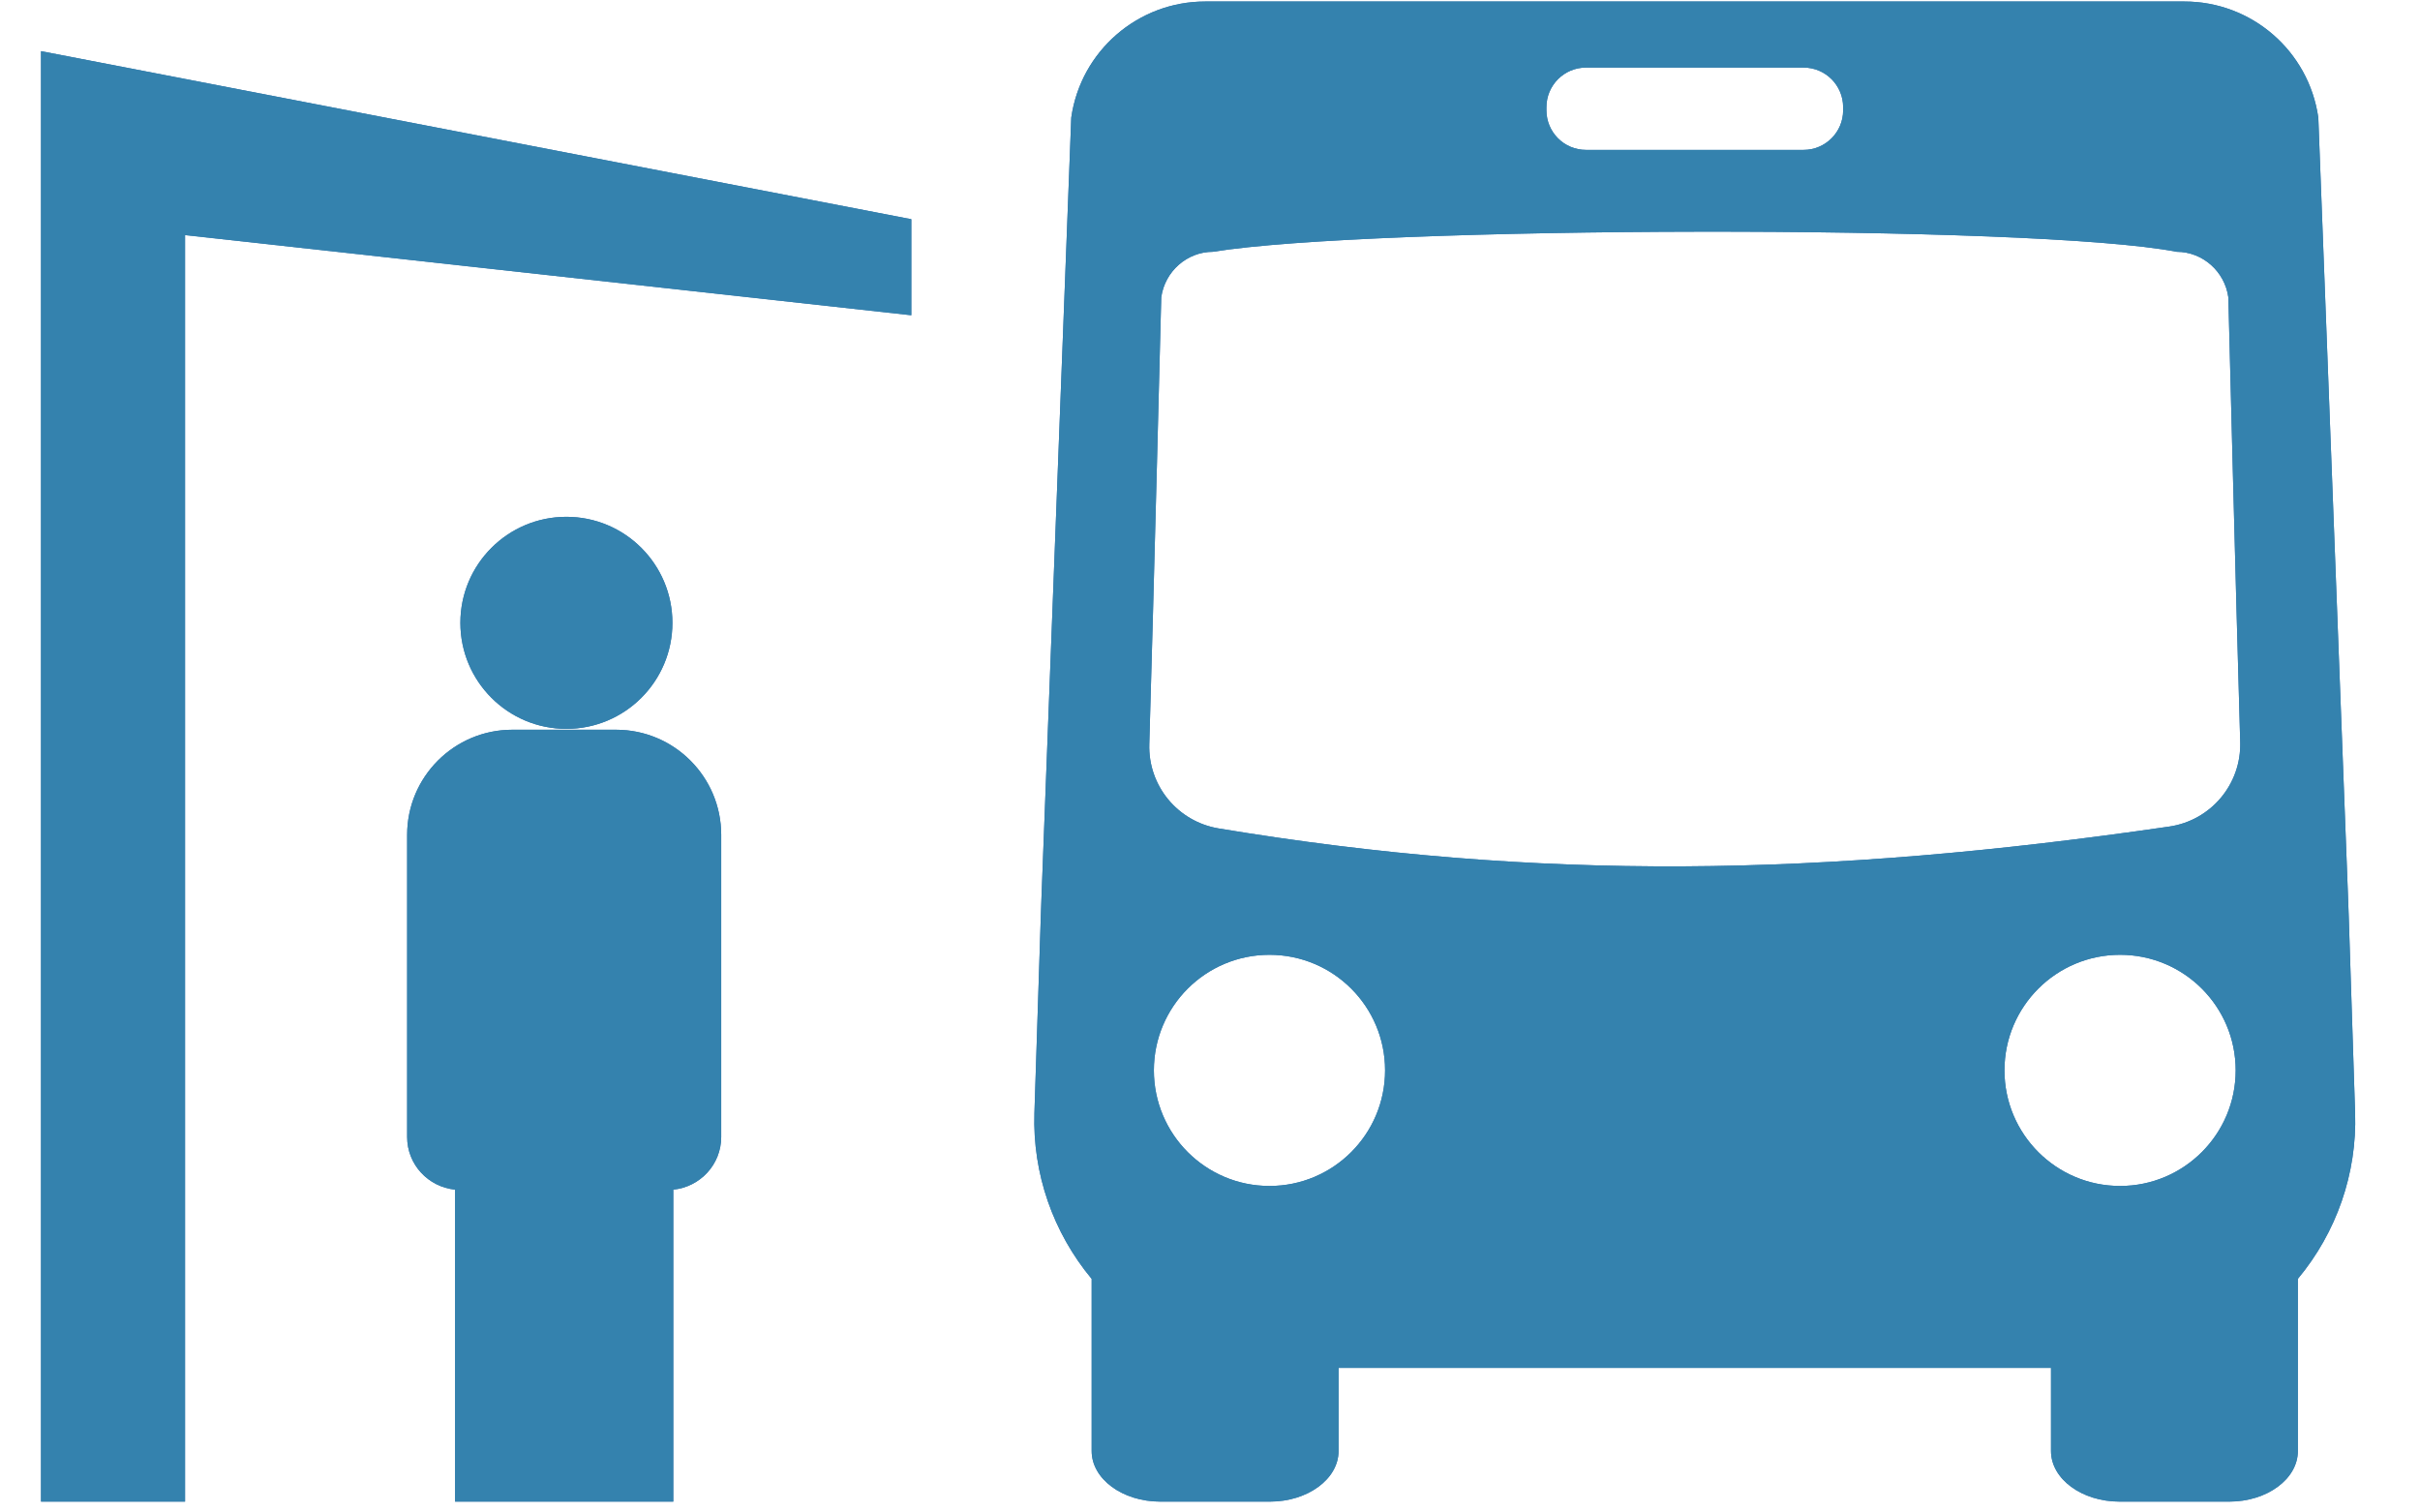
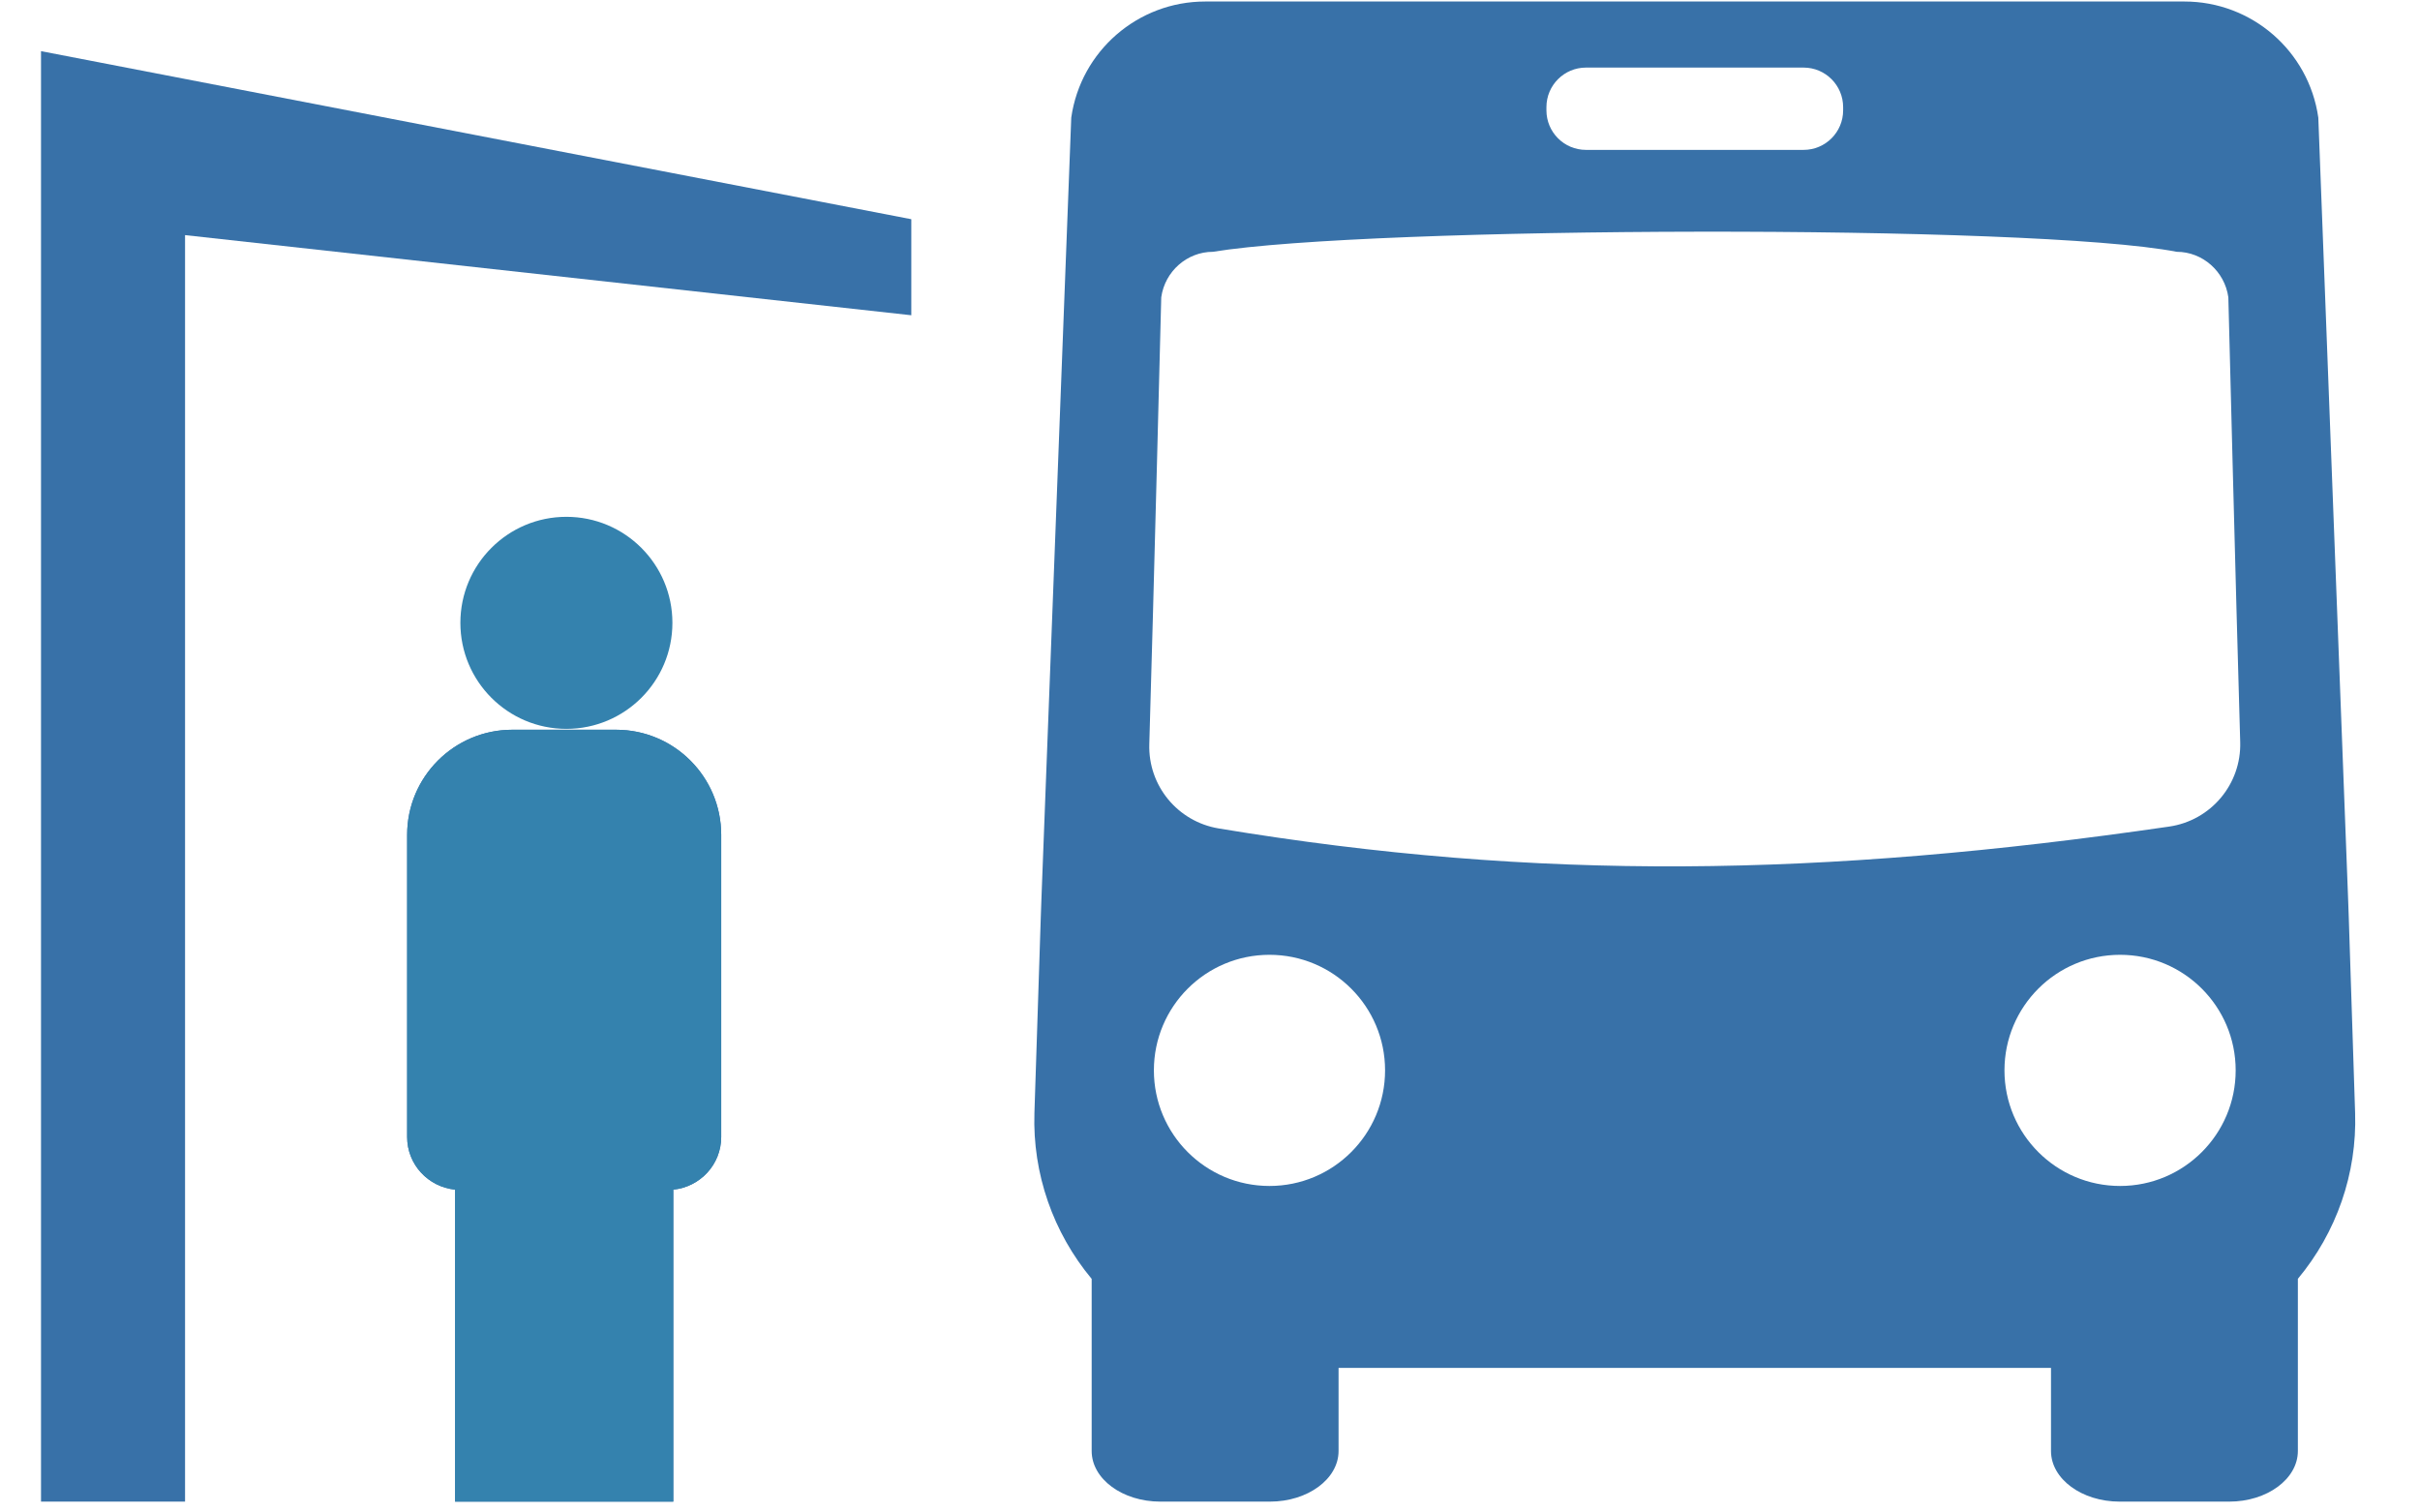
<svg xmlns="http://www.w3.org/2000/svg" width="96" height="60" viewBox="0 0 96 60" fill="none">
-   <path d="M22.468 28.914C24.791 28.914 26.674 27.031 26.674 24.708C26.674 22.385 24.791 20.502 22.468 20.502C20.146 20.502 18.263 22.385 18.263 24.708C18.263 27.031 20.146 28.914 22.468 28.914Z" fill="#3871A8" />
  <path d="M22.468 28.914C24.791 28.914 26.674 27.031 26.674 24.708C26.674 22.385 24.791 20.502 22.468 20.502C20.146 20.502 18.263 22.385 18.263 24.708C18.263 27.031 20.146 28.914 22.468 28.914Z" fill="#3482AE" />
  <path d="M24.439 28.949H20.321C18.018 28.949 16.151 30.817 16.151 33.119V45.103C16.151 46.197 16.987 47.086 18.052 47.193V59.569H26.709V47.193C27.774 47.086 28.61 46.196 28.61 45.103V33.119C28.61 30.817 26.742 28.949 24.439 28.949Z" fill="#3871A8" />
  <path d="M24.439 28.949H20.321C18.018 28.949 16.151 30.817 16.151 33.119V45.103C16.151 46.197 16.987 47.086 18.052 47.193V59.569H26.709V47.193C27.774 47.086 28.61 46.196 28.61 45.103V33.119C28.61 30.817 26.742 28.949 24.439 28.949Z" fill="#3482AE" />
  <path d="M36.151 8.696L1.627 2.029V8.696V59.569H7.341V9.327L36.151 12.506V8.696Z" fill="#3871A8" />
-   <path d="M36.151 8.696L1.627 2.029V8.696V59.569H7.341V9.327L36.151 12.506V8.696Z" fill="#3482AE" />
  <path d="M93.174 36.387C93.165 36.109 93.155 35.83 93.144 35.552L91.966 4.666C91.589 2.022 89.324 0.06 86.655 0.06H47.808C45.139 0.06 42.874 2.022 42.496 4.666L41.317 35.547C41.307 35.829 41.297 36.111 41.287 36.393L41.035 44.153C40.958 46.559 41.776 48.896 43.306 50.733V57.56C43.306 58.67 44.526 59.569 46.031 59.569H50.376C51.881 59.569 53.1 58.67 53.1 57.56V54.264H81.362V57.56C81.362 58.67 82.582 59.569 84.087 59.569H88.431C89.936 59.569 91.155 58.67 91.155 57.56V50.731C92.686 48.892 93.504 46.556 93.426 44.148L93.174 36.387ZM61.346 4.251C61.346 3.384 62.048 2.681 62.915 2.681H71.547C72.413 2.681 73.116 3.384 73.116 4.251V4.377C73.116 5.244 72.413 5.946 71.547 5.946H62.915C62.048 5.946 61.346 5.244 61.346 4.377V4.251ZM50.359 47.047C47.826 47.047 45.774 44.993 45.774 42.461C45.774 39.928 47.826 37.877 50.359 37.877C52.892 37.877 54.945 39.928 54.945 42.461C54.945 44.993 52.892 47.047 50.359 47.047ZM84.103 47.047C81.57 47.047 79.516 44.993 79.516 42.461C79.516 39.928 81.57 37.877 84.103 37.877C86.635 37.877 88.688 39.928 88.688 42.461C88.688 44.993 86.635 47.047 84.103 47.047ZM86.051 32.79C72.267 34.797 61.014 34.966 48.344 32.864C46.717 32.593 45.542 31.169 45.592 29.52C45.76 23.874 46.066 11.793 46.066 11.793C46.21 10.764 47.091 9.989 48.114 9.989C54.349 8.968 80.638 8.882 86.35 9.989C87.373 9.989 88.253 10.764 88.397 11.792C88.397 11.792 88.7 23.764 88.868 29.437C88.917 31.108 87.705 32.549 86.051 32.79Z" fill="#3871A8" />
-   <path d="M93.174 36.387C93.165 36.109 93.155 35.83 93.144 35.552L91.966 4.666C91.589 2.022 89.324 0.06 86.655 0.06H47.808C45.139 0.06 42.874 2.022 42.496 4.666L41.317 35.547C41.307 35.829 41.297 36.111 41.287 36.393L41.035 44.153C40.958 46.559 41.776 48.896 43.306 50.733V57.56C43.306 58.67 44.526 59.569 46.031 59.569H50.376C51.881 59.569 53.1 58.67 53.1 57.56V54.264H81.362V57.56C81.362 58.67 82.582 59.569 84.087 59.569H88.431C89.936 59.569 91.155 58.67 91.155 57.56V50.731C92.686 48.892 93.504 46.556 93.426 44.148L93.174 36.387ZM61.346 4.251C61.346 3.384 62.048 2.681 62.915 2.681H71.547C72.413 2.681 73.116 3.384 73.116 4.251V4.377C73.116 5.244 72.413 5.946 71.547 5.946H62.915C62.048 5.946 61.346 5.244 61.346 4.377V4.251ZM50.359 47.047C47.826 47.047 45.774 44.993 45.774 42.461C45.774 39.928 47.826 37.877 50.359 37.877C52.892 37.877 54.945 39.928 54.945 42.461C54.945 44.993 52.892 47.047 50.359 47.047ZM84.103 47.047C81.57 47.047 79.516 44.993 79.516 42.461C79.516 39.928 81.57 37.877 84.103 37.877C86.635 37.877 88.688 39.928 88.688 42.461C88.688 44.993 86.635 47.047 84.103 47.047ZM86.051 32.79C72.267 34.797 61.014 34.966 48.344 32.864C46.717 32.593 45.542 31.169 45.592 29.52C45.76 23.874 46.066 11.793 46.066 11.793C46.21 10.764 47.091 9.989 48.114 9.989C54.349 8.968 80.638 8.882 86.35 9.989C87.373 9.989 88.253 10.764 88.397 11.792C88.397 11.792 88.7 23.764 88.868 29.437C88.917 31.108 87.705 32.549 86.051 32.79Z" fill="#3482AE" />
</svg>